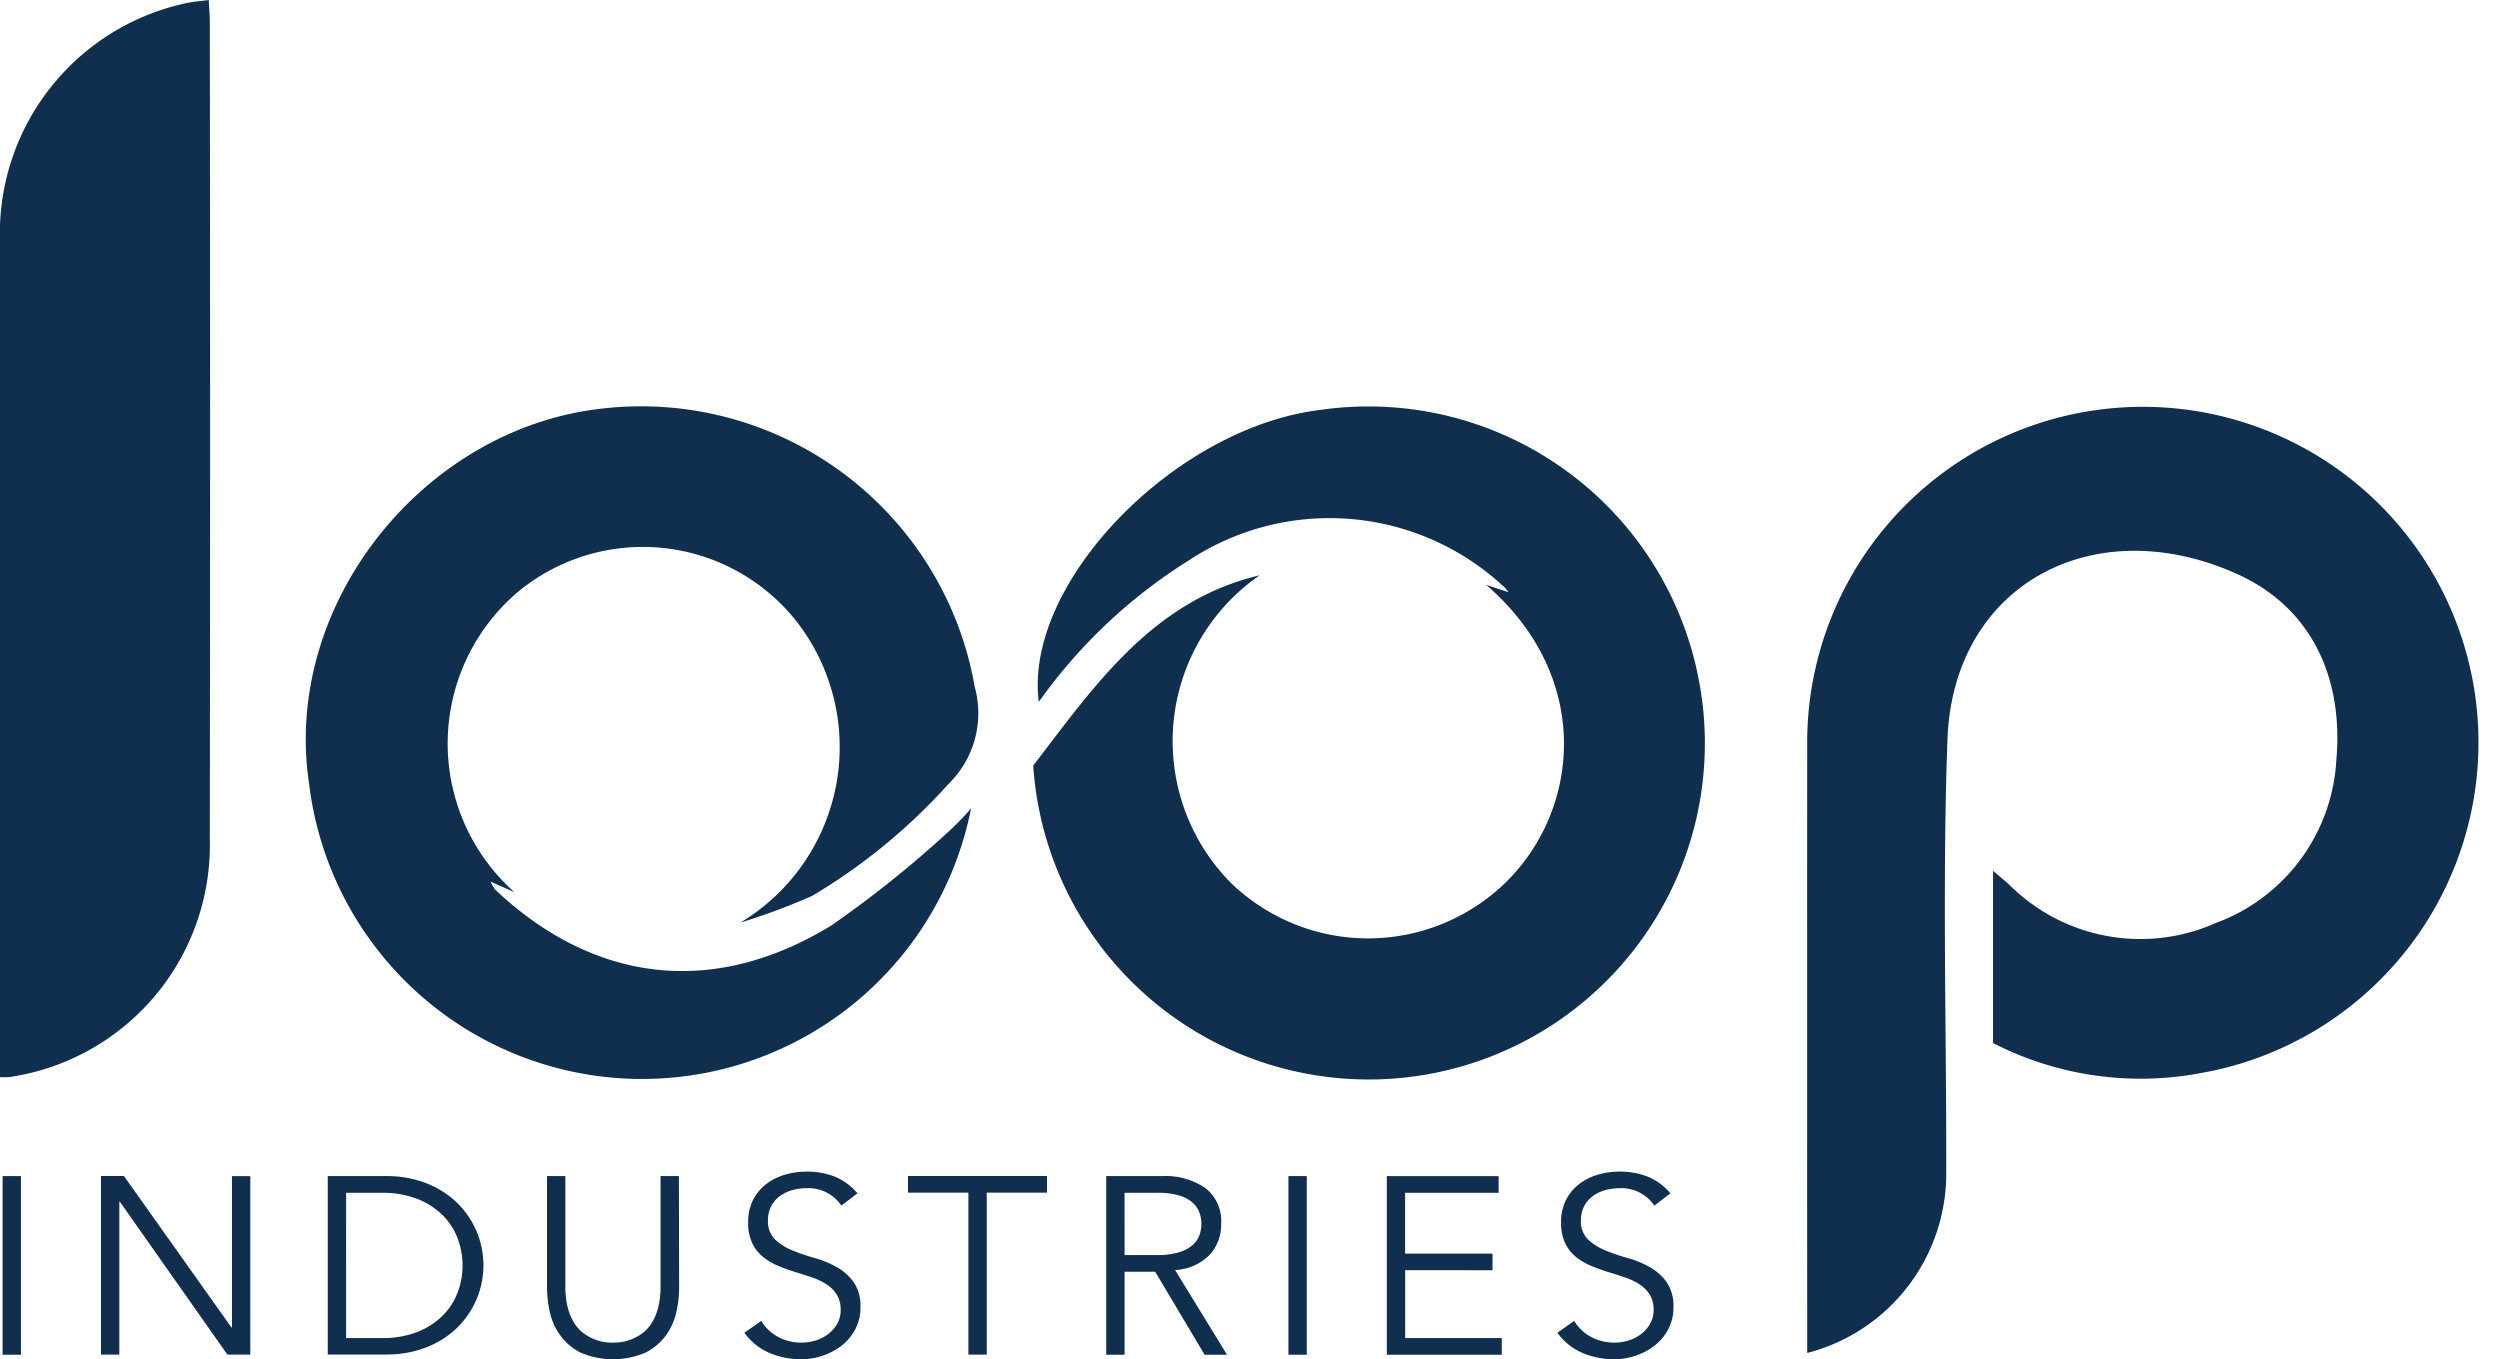
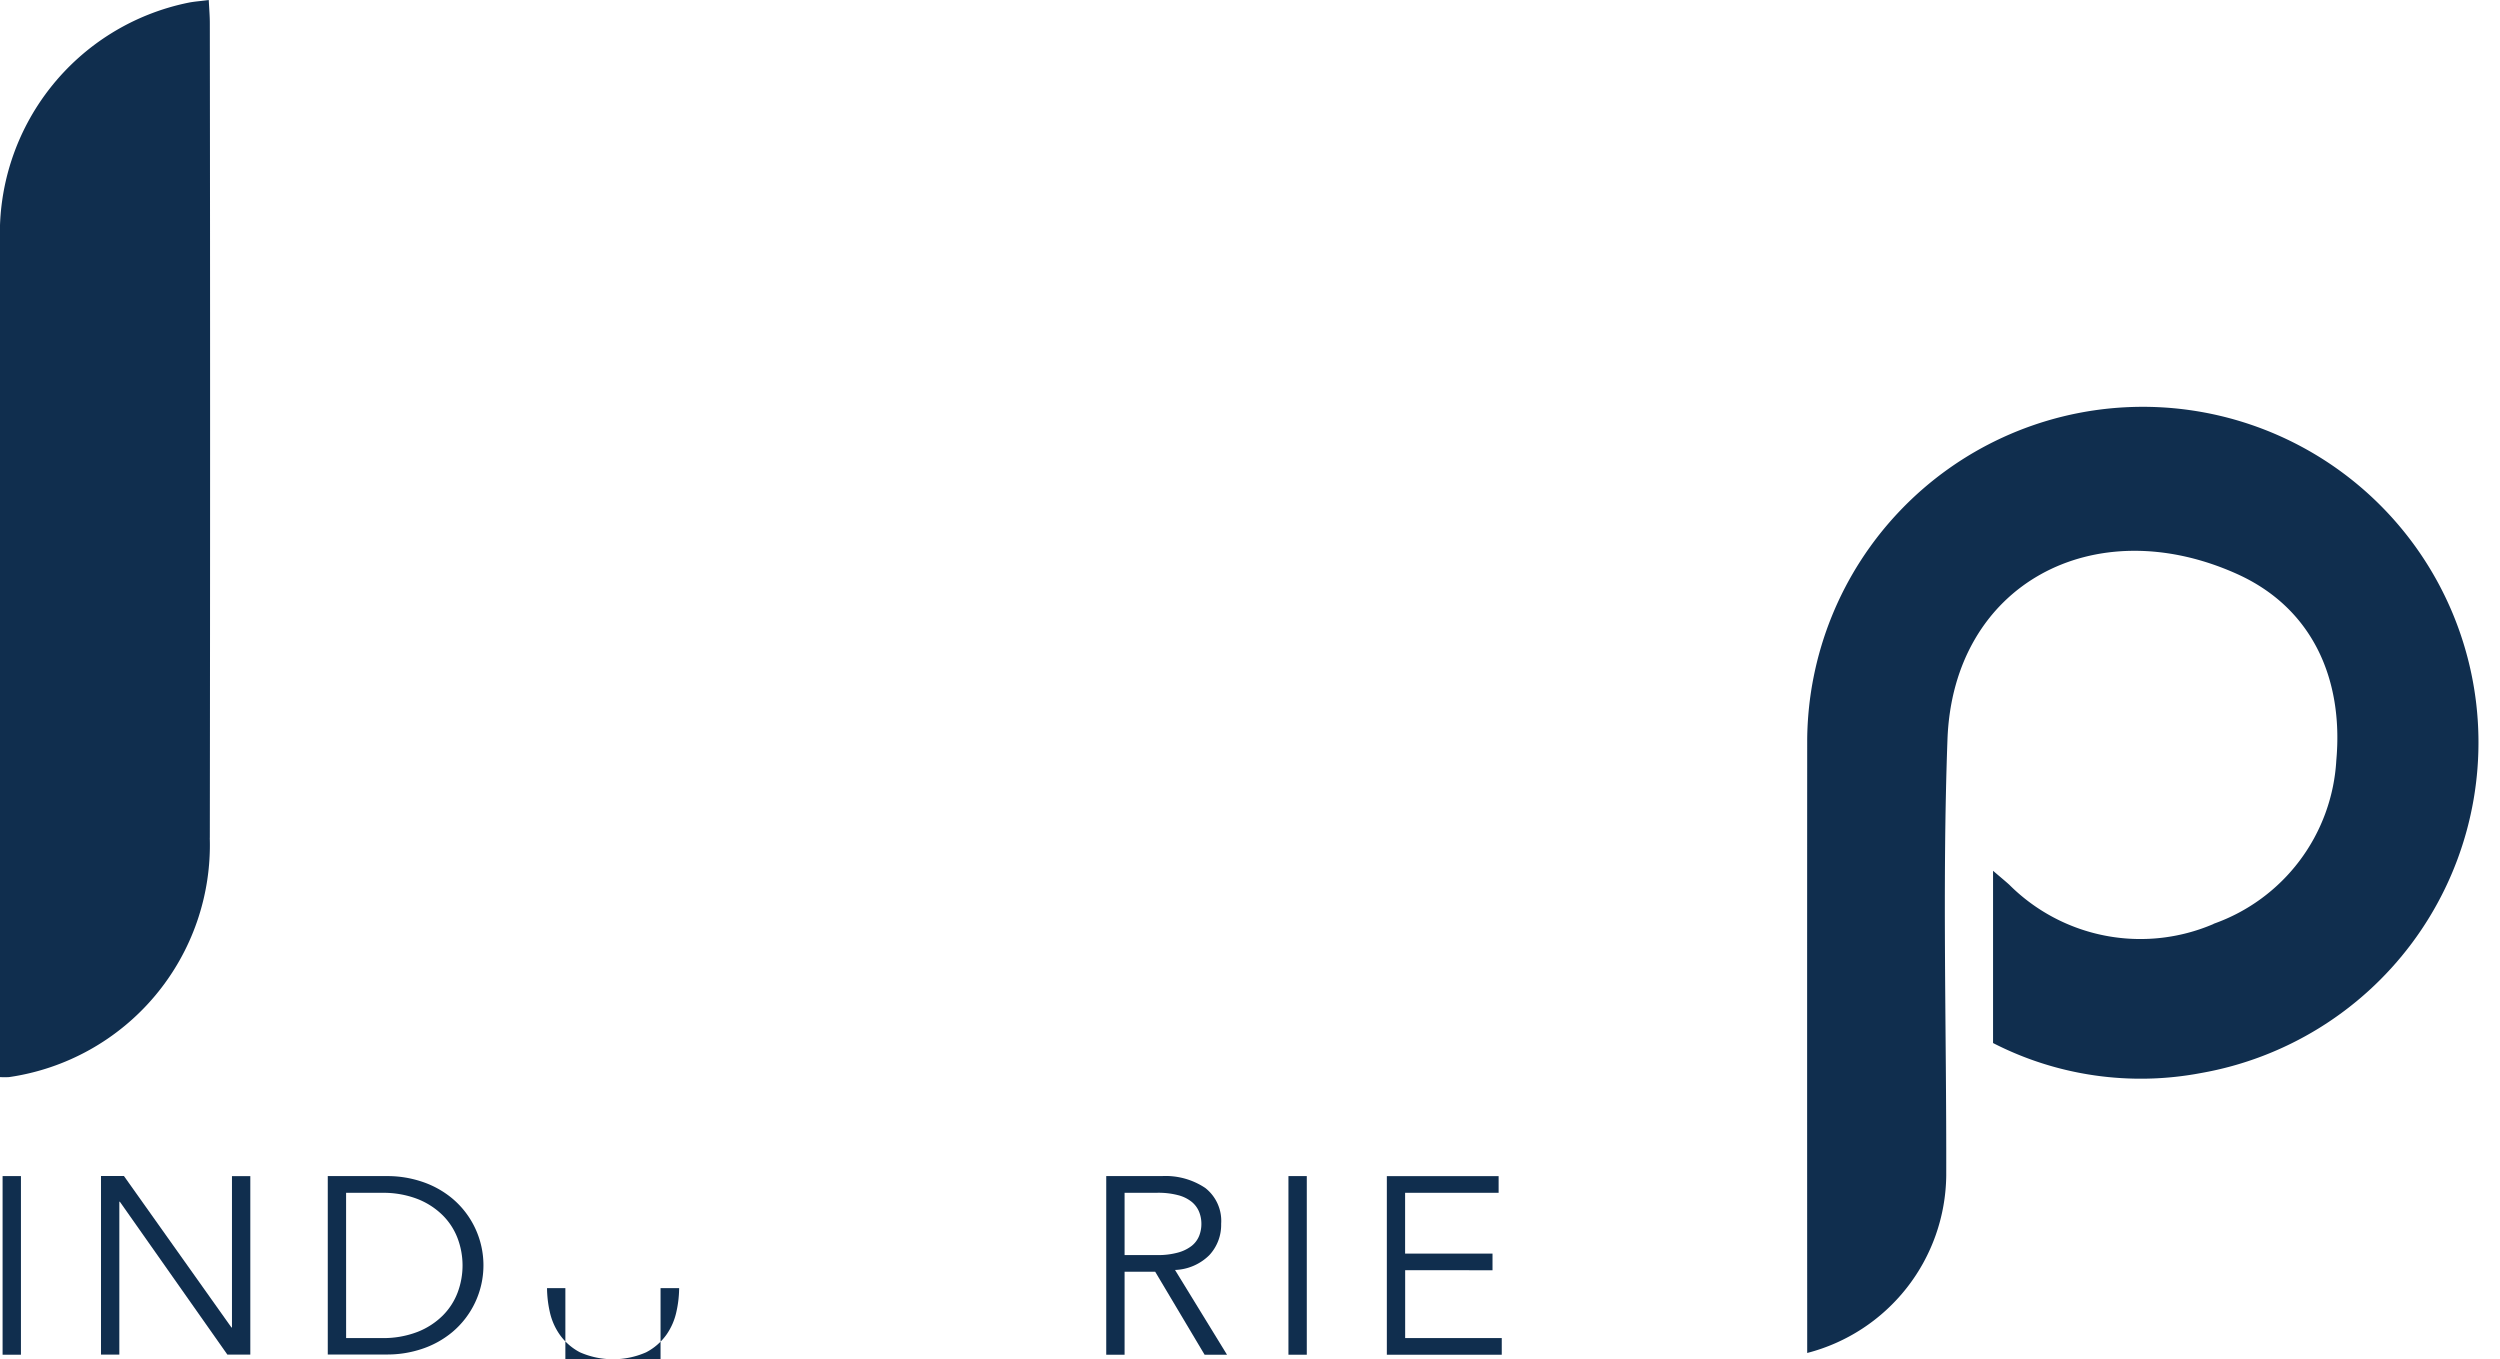
<svg xmlns="http://www.w3.org/2000/svg" width="91.696" height="49.855" viewBox="0 0 91.696 49.855">
  <defs>
    <clipPath id="clip-path">
      <rect id="SVGID" width="91.696" height="49.855" fill="#102e4e" />
    </clipPath>
  </defs>
  <g id="Group_34" data-name="Group 34" transform="translate(-117 -118)">
    <g id="Group_2" data-name="Group 2" transform="translate(117 118)" clip-path="url(#clip-path)">
      <path id="Path_4" data-name="Path 4" d="M253.133,166.293a6.8,6.8,0,0,1-7.492-1.443c-.167-.15-.342-.293-.593-.509v6.318a11.864,11.864,0,0,0,7.628,1.1,12.311,12.311,0,1,0-14.445-12.226q-.005,10.74,0,21.48v1.014a6.8,6.8,0,0,0,5.1-6.5c.012-5.335-.148-10.675.045-16,.206-5.7,5.376-8.434,10.62-6.073,2.741,1.234,3.914,3.822,3.642,6.839a6.765,6.765,0,0,1-4.5,5.992" transform="translate(-171.946 -132.402)" fill="#102e4e" />
-       <path id="Path_5" data-name="Path 5" d="M206.989,158.1a12.337,12.337,0,0,0-14-10.662c-5.365.651-10.891,6.369-10.328,10.711a19.231,19.231,0,0,1,5.476-5.174,9.374,9.374,0,0,1,11.533.906.927.927,0,0,1,.214.244l-.816-.27c3.879,3.344,3.467,8.148.784,10.85a7.236,7.236,0,0,1-10.158.07,7.394,7.394,0,0,1,1.069-11.271c-3.936.935-6.051,4.042-8.307,6.981a12.331,12.331,0,1,0,24.535-2.384" transform="translate(-144.559 -132.404)" fill="#102e4e" />
-       <path id="Path_6" data-name="Path 6" d="M154.438,162.031a9.505,9.505,0,0,1-.748.783,40.537,40.537,0,0,1-4.377,3.515c-4.329,2.647-8.7,2.11-12.333-1.314a1.626,1.626,0,0,1-.166-.291l.87.382a7.294,7.294,0,0,1,.142-11.02,7.187,7.187,0,0,1,10.212,1.094,7.51,7.51,0,0,1-2.061,11.044c.021.091-.021-.091,0,0a23.6,23.6,0,0,0,2.629-.979,21.406,21.406,0,0,0,4.987-4.09,3.629,3.629,0,0,0,.977-3.58,12.423,12.423,0,0,0-13.609-10.211c-6.607.7-11.789,7.187-10.807,13.752a12.3,12.3,0,0,0,24.283.914" transform="translate(-118.819 -132.385)" fill="#102e4e" />
      <path id="Path_7" data-name="Path 7" d="M115.7,148.729q.02-14.944,0-29.888c0-.248-.022-.5-.039-.84-.318.042-.541.055-.757.1a8.64,8.64,0,0,0-6.9,8.763q-.014,14.9,0,29.8v.842a2.836,2.836,0,0,0,.336,0,8.6,8.6,0,0,0,7.358-8.781" transform="translate(-108.004 -118)" fill="#102e4e" />
      <rect id="Rectangle_1" data-name="Rectangle 1" width="0.673" height="6.552" transform="translate(0.095 43.137)" fill="#102e4e" />
      <path id="Path_8" data-name="Path 8" d="M120.061,208.305h.019v-5.552h.673V209.3h-.841l-3.944-5.608h-.019V209.3h-.673v-6.552h.841Z" transform="translate(-111.572 -159.615)" fill="#102e4e" />
      <path id="Path_9" data-name="Path 9" d="M131.619,202.752h2.2a3.974,3.974,0,0,1,1.239.2,3.432,3.432,0,0,1,1.121.615,3.2,3.2,0,0,1,0,4.914,3.432,3.432,0,0,1-1.121.615,3.974,3.974,0,0,1-1.239.2h-2.2Zm.673,5.941H133.6a3.465,3.465,0,0,0,1.313-.227,2.716,2.716,0,0,0,.925-.6,2.394,2.394,0,0,0,.547-.851,2.823,2.823,0,0,0,0-1.971,2.389,2.389,0,0,0-.547-.851,2.732,2.732,0,0,0-.925-.6,3.475,3.475,0,0,0-1.313-.227h-1.309Z" transform="translate(-119.597 -159.615)" fill="#102e4e" />
-       <path id="Path_10" data-name="Path 10" d="M152.271,206.861a4.118,4.118,0,0,1-.1.865,2.31,2.31,0,0,1-.369.847,2.1,2.1,0,0,1-.743.643,3.016,3.016,0,0,1-2.425,0,2.1,2.1,0,0,1-.739-.643,2.32,2.32,0,0,1-.37-.847,4.154,4.154,0,0,1-.1-.865v-4.109h.673v4.035a3.077,3.077,0,0,0,.093.81,1.976,1.976,0,0,0,.248.569,1.359,1.359,0,0,0,.346.365,1.788,1.788,0,0,0,.383.208,1.582,1.582,0,0,0,.369.1,2.441,2.441,0,0,0,.308.023,2.513,2.513,0,0,0,.3-.023,1.59,1.59,0,0,0,.374-.1,1.8,1.8,0,0,0,.383-.208,1.367,1.367,0,0,0,.346-.365,1.977,1.977,0,0,0,.247-.569,3.076,3.076,0,0,0,.094-.81v-4.035h.673Z" transform="translate(-127.361 -159.615)" fill="#102e4e" />
-       <path id="Path_11" data-name="Path 11" d="M165.2,203.675a1.458,1.458,0,0,0-1.281-.639,1.929,1.929,0,0,0-.514.07,1.43,1.43,0,0,0-.454.213,1.065,1.065,0,0,0-.322.37,1.112,1.112,0,0,0-.122.532.917.917,0,0,0,.252.689,1.992,1.992,0,0,0,.626.4,7.066,7.066,0,0,0,.818.282,3.749,3.749,0,0,1,.818.333,1.948,1.948,0,0,1,.626.551,1.544,1.544,0,0,1,.252.935,1.667,1.667,0,0,1-.191.8,1.846,1.846,0,0,1-.5.6,2.368,2.368,0,0,1-.7.37,2.444,2.444,0,0,1-.781.129,2.982,2.982,0,0,1-1.154-.227,2.187,2.187,0,0,1-.93-.745l.617-.435a1.592,1.592,0,0,0,.6.578,1.8,1.8,0,0,0,.9.218,1.678,1.678,0,0,0,.5-.079,1.463,1.463,0,0,0,.452-.232,1.279,1.279,0,0,0,.331-.375.99.99,0,0,0,.13-.509,1.037,1.037,0,0,0-.145-.569,1.244,1.244,0,0,0-.383-.379,2.4,2.4,0,0,0-.542-.255q-.3-.1-.626-.2t-.627-.231a2.143,2.143,0,0,1-.542-.328,1.478,1.478,0,0,1-.383-.5,1.733,1.733,0,0,1-.145-.754,1.765,1.765,0,0,1,.182-.824,1.717,1.717,0,0,1,.486-.583,2.063,2.063,0,0,1,.687-.342,2.793,2.793,0,0,1,.785-.111,2.826,2.826,0,0,1,1.019.176,2.191,2.191,0,0,1,.851.62Z" transform="translate(-134.339 -159.455)" fill="#102e4e" />
-       <path id="Path_12" data-name="Path 12" d="M176.32,209.3h-.673v-5.941h-2.216v-.611h5.1v.611H176.32Z" transform="translate(-140.128 -159.615)" fill="#102e4e" />
+       <path id="Path_10" data-name="Path 10" d="M152.271,206.861a4.118,4.118,0,0,1-.1.865,2.31,2.31,0,0,1-.369.847,2.1,2.1,0,0,1-.743.643,3.016,3.016,0,0,1-2.425,0,2.1,2.1,0,0,1-.739-.643,2.32,2.32,0,0,1-.37-.847,4.154,4.154,0,0,1-.1-.865h.673v4.035a3.077,3.077,0,0,0,.093.81,1.976,1.976,0,0,0,.248.569,1.359,1.359,0,0,0,.346.365,1.788,1.788,0,0,0,.383.208,1.582,1.582,0,0,0,.369.1,2.441,2.441,0,0,0,.308.023,2.513,2.513,0,0,0,.3-.023,1.59,1.59,0,0,0,.374-.1,1.8,1.8,0,0,0,.383-.208,1.367,1.367,0,0,0,.346-.365,1.977,1.977,0,0,0,.247-.569,3.076,3.076,0,0,0,.094-.81v-4.035h.673Z" transform="translate(-127.361 -159.615)" fill="#102e4e" />
      <path id="Path_13" data-name="Path 13" d="M188.392,209.305h-.673v-6.552h2.037a2.613,2.613,0,0,1,1.594.435,1.532,1.532,0,0,1,.584,1.314,1.628,1.628,0,0,1-.435,1.152,1.876,1.876,0,0,1-1.257.542l1.907,3.109h-.822l-1.813-3.045h-1.122Zm0-3.655h1.2a2.72,2.72,0,0,0,.762-.093,1.421,1.421,0,0,0,.5-.245.9.9,0,0,0,.271-.361,1.185,1.185,0,0,0,.084-.448,1.166,1.166,0,0,0-.084-.44.932.932,0,0,0-.271-.365,1.325,1.325,0,0,0-.5-.245,2.855,2.855,0,0,0-.762-.088h-1.2Z" transform="translate(-147.144 -159.616)" fill="#102e4e" />
      <rect id="Rectangle_2" data-name="Rectangle 2" width="0.673" height="6.552" transform="translate(47.258 43.137)" fill="#102e4e" />
      <path id="Path_14" data-name="Path 14" d="M208.61,208.694h3.543v.611h-4.215v-6.552h4.1v.611h-3.43v2.23h3.206v.611H208.61Z" transform="translate(-157.071 -159.615)" fill="#102e4e" />
-       <path id="Path_15" data-name="Path 15" d="M223.783,203.675a1.458,1.458,0,0,0-1.281-.639,1.928,1.928,0,0,0-.514.07,1.422,1.422,0,0,0-.453.213,1.062,1.062,0,0,0-.323.37,1.113,1.113,0,0,0-.122.532.917.917,0,0,0,.252.689,1.994,1.994,0,0,0,.627.4,7.023,7.023,0,0,0,.817.282,3.75,3.75,0,0,1,.818.333,1.944,1.944,0,0,1,.626.551,1.544,1.544,0,0,1,.253.935,1.668,1.668,0,0,1-.192.8,1.845,1.845,0,0,1-.5.6,2.368,2.368,0,0,1-.7.37,2.443,2.443,0,0,1-.78.129,2.983,2.983,0,0,1-1.154-.227,2.186,2.186,0,0,1-.93-.745l.616-.435a1.6,1.6,0,0,0,.6.578,1.8,1.8,0,0,0,.9.218,1.677,1.677,0,0,0,.5-.079,1.457,1.457,0,0,0,.452-.232,1.279,1.279,0,0,0,.331-.375.985.985,0,0,0,.13-.509,1.041,1.041,0,0,0-.145-.569,1.255,1.255,0,0,0-.383-.379,2.415,2.415,0,0,0-.543-.255q-.3-.1-.626-.2c-.215-.068-.424-.145-.626-.231a2.155,2.155,0,0,1-.543-.328,1.471,1.471,0,0,1-.383-.5,1.733,1.733,0,0,1-.145-.754,1.765,1.765,0,0,1,.182-.824,1.717,1.717,0,0,1,.486-.583,2.067,2.067,0,0,1,.687-.342,2.792,2.792,0,0,1,.785-.111,2.826,2.826,0,0,1,1.019.176,2.191,2.191,0,0,1,.851.62Z" transform="translate(-163.104 -159.455)" fill="#102e4e" />
    </g>
  </g>
</svg>